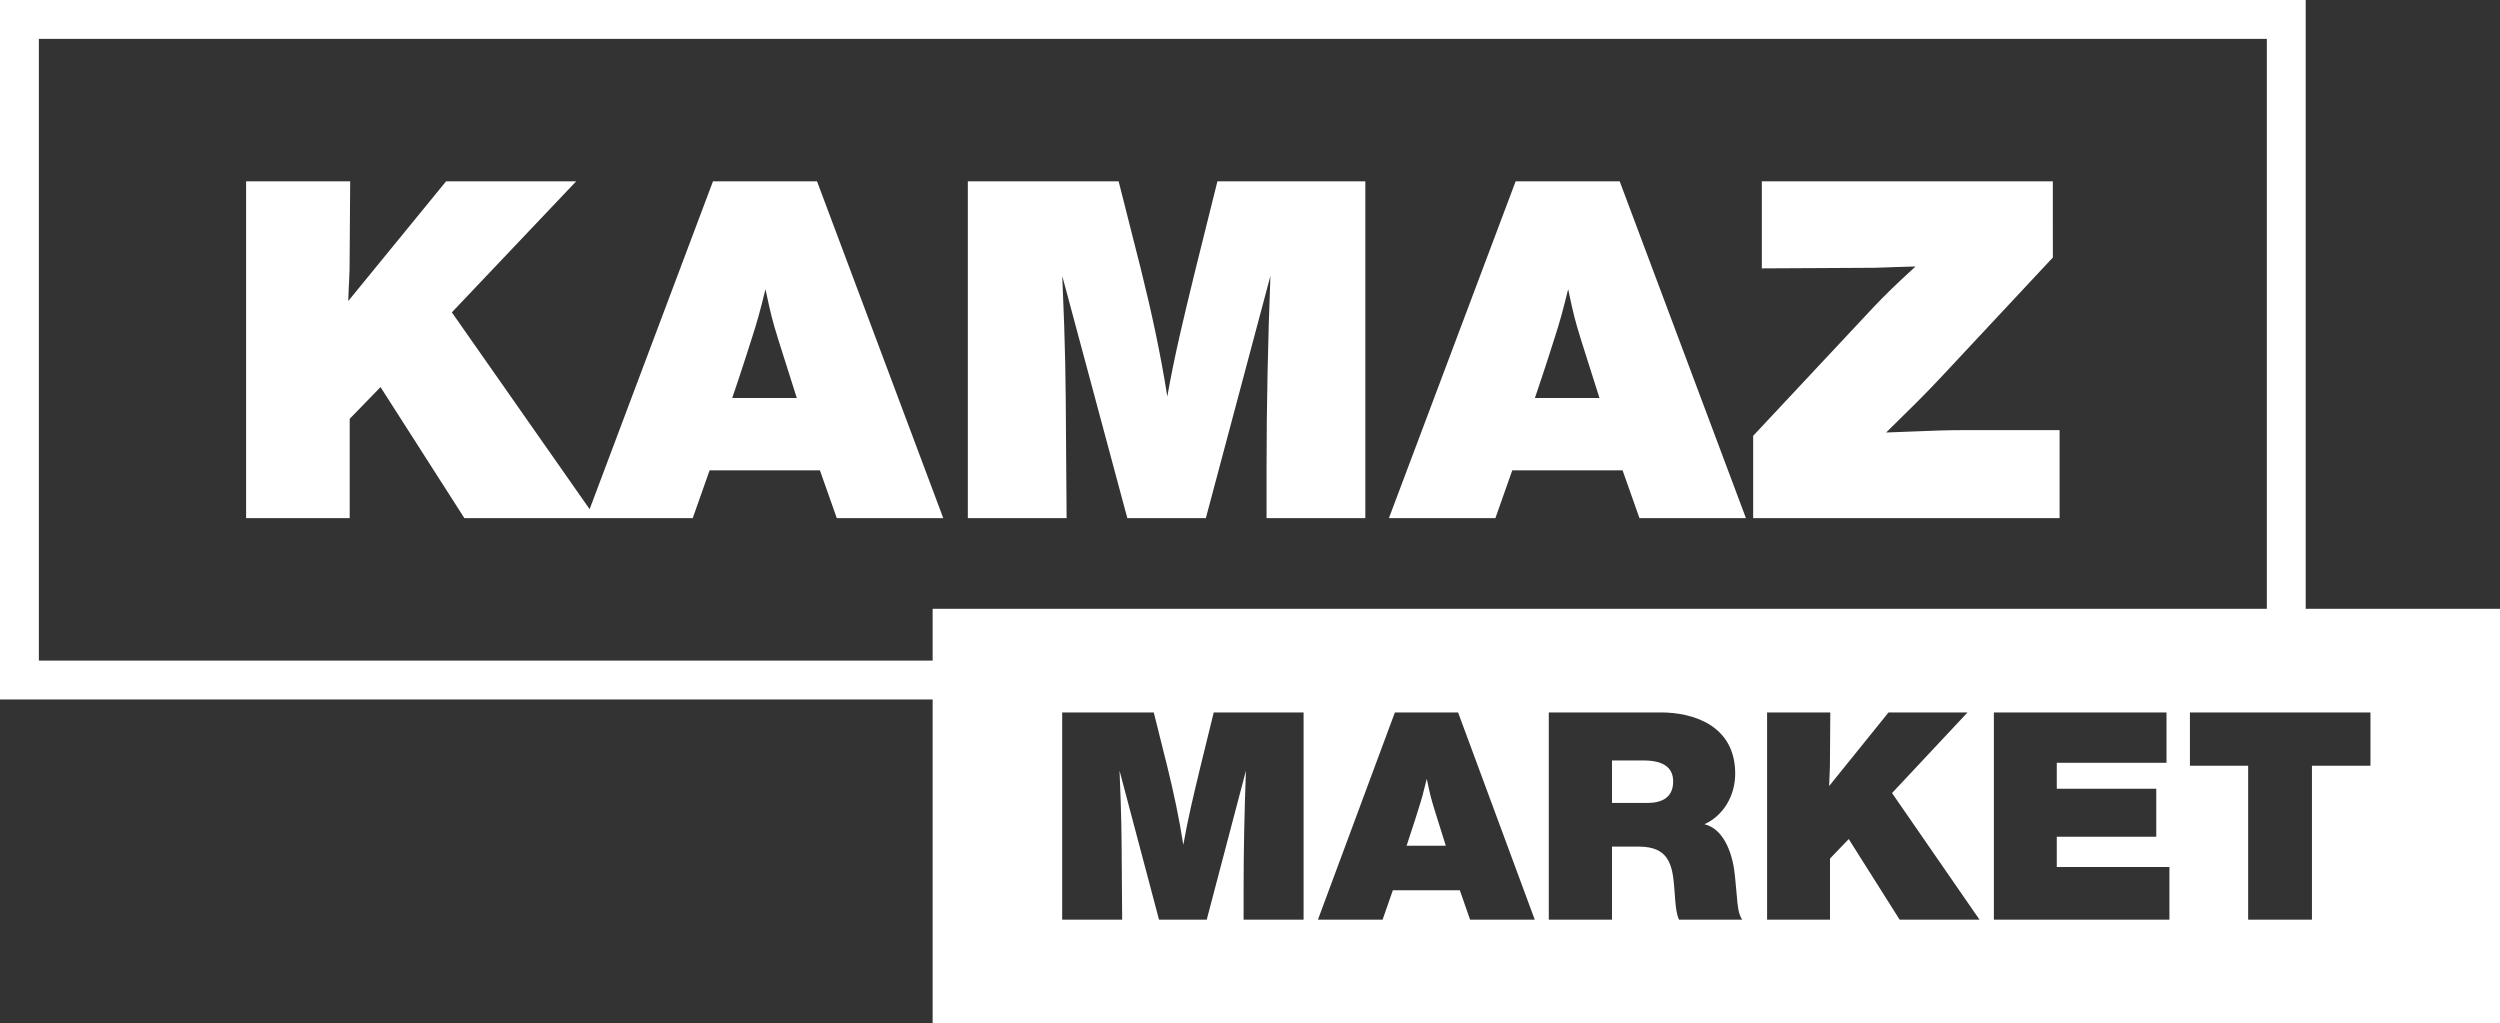
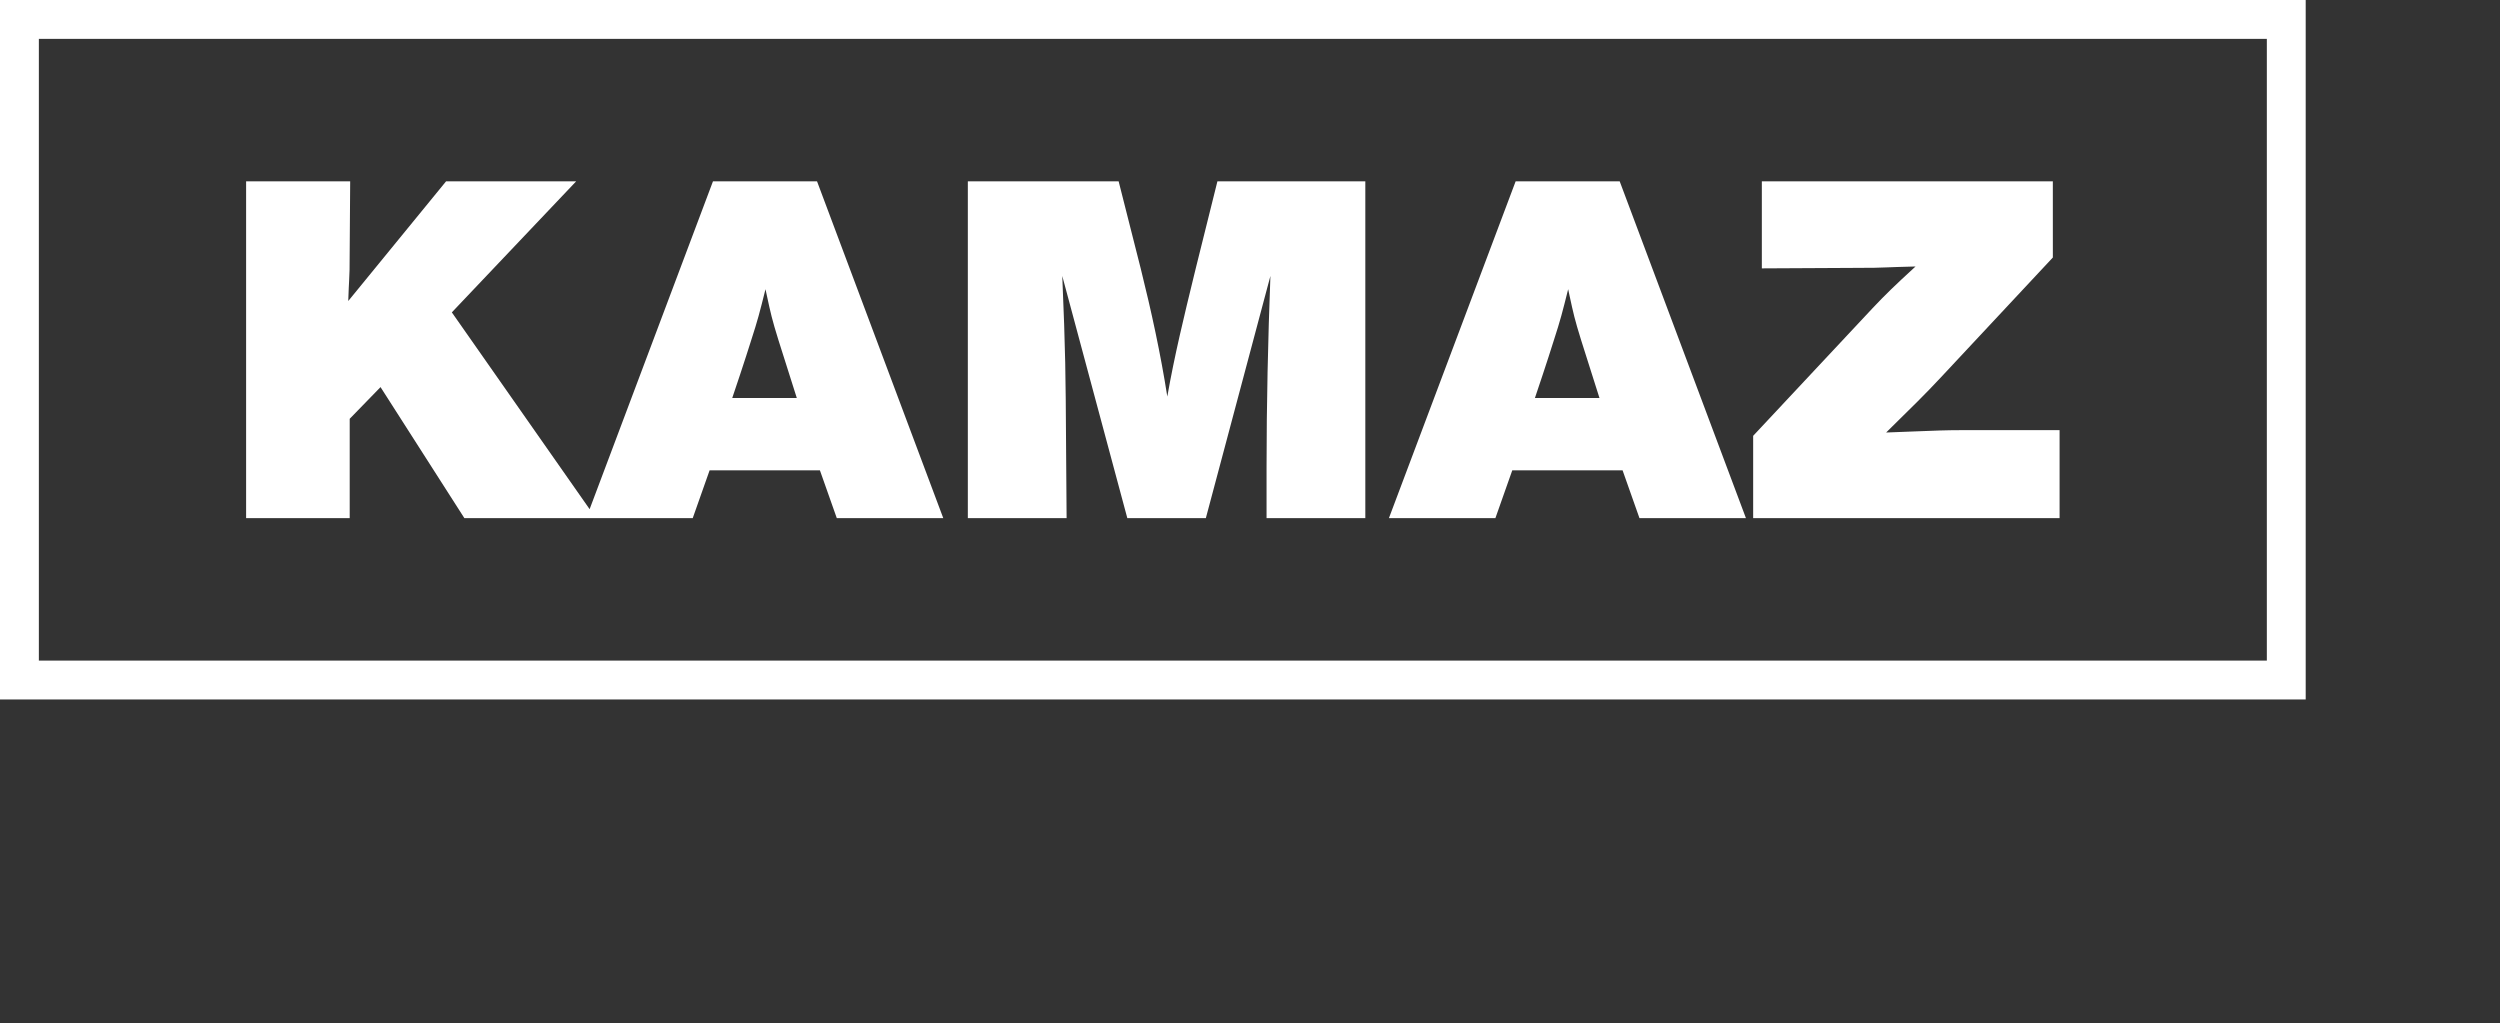
<svg xmlns="http://www.w3.org/2000/svg" width="193" height="79" viewBox="0 0 193 79" fill="none">
  <rect x="0" y="0" width="193" height="79" fill="#333333" stroke="none" />
  <path fill-rule="evenodd" clip-rule="evenodd" d="M175 51H3V3H175V51ZM178 54H175H3H0V51V3V0H3H175H178V3V51V54ZM34.436 14H44.478L34.882 24.115L45.519 39.308L55.041 14H63.075L72.82 39.999H64.6L63.298 36.311H54.781L53.479 39.999H45.259L45.259 39.999H35.849L29.377 29.884L26.997 32.331V39.999H19V14H27.034L26.997 19.258C26.997 20.82 26.982 21.096 26.953 21.65C26.936 21.976 26.913 22.399 26.885 23.239L34.436 14ZM56.529 30.725H61.513C61.03 29.227 60.1 26.269 60.1 26.269C59.6 24.665 59.488 24.147 59.202 22.82C59.169 22.667 59.134 22.503 59.096 22.326C58.65 24.115 58.501 24.7 57.98 26.306C57.98 26.306 57.422 28.096 56.529 30.725ZM93.984 14H105.403L105.403 40H97.778V36.093C97.778 31.163 97.89 26.234 98.076 21.304L93.091 40H87.029L82.007 21.304C82.257 27.218 82.267 28.906 82.3 34.275C82.302 34.509 82.303 34.749 82.305 34.997L82.342 40H74.717V14.001H86.359L88.07 20.756C88.888 24.043 89.595 27.292 90.116 30.615C90.671 27.445 91.421 24.371 92.184 21.243C92.239 21.02 92.293 20.797 92.348 20.573L93.984 14ZM117.007 14H125.041L134.786 39.999H126.566L125.264 36.311H116.747L115.445 39.999H107.225L117.007 14ZM118.495 30.725H123.479C122.996 29.227 122.066 26.269 122.066 26.269C121.566 24.665 121.454 24.147 121.168 22.82C121.135 22.667 121.1 22.503 121.062 22.326C120.616 24.115 120.467 24.7 119.946 26.306C119.946 26.306 119.388 28.096 118.495 30.725ZM136.014 14H158.479L158.48 19.879L149.851 29.118C148.623 30.432 147.73 31.309 145.611 33.389L145.61 33.39C146.491 33.358 147.219 33.329 147.845 33.304C149.363 33.244 150.285 33.208 151.338 33.208H159V39.999H135.344V33.646L144.569 23.786C145.536 22.764 146.205 22.107 147.879 20.573C146.658 20.602 146.075 20.626 145.638 20.643C144.983 20.669 144.657 20.682 143.007 20.682L136.014 20.719V14Z" fill="white" />
-   <path fill-rule="evenodd" clip-rule="evenodd" d="M72 79H193V47H72V79ZM93.701 55H100.637V55.001V71H96.006V68.596C96.006 65.562 96.073 62.528 96.186 59.495L93.159 71H89.477L86.428 59.495C86.579 63.132 86.585 64.172 86.606 67.472C86.606 67.617 86.607 67.767 86.608 67.921L86.631 71H82V55H89.071L90.11 59.158C90.607 61.18 91.036 63.18 91.352 65.225C91.689 63.278 92.144 61.389 92.606 59.468C92.64 59.328 92.674 59.187 92.708 59.045L93.701 55ZM107.685 55H112.564L118.483 71H113.49L112.7 68.73H107.527L106.736 71H101.744L107.685 55ZM108.589 65.292H111.616V65.292C111.322 64.371 110.757 62.55 110.757 62.55C110.453 61.563 110.386 61.245 110.212 60.428C110.192 60.334 110.171 60.233 110.147 60.124C109.876 61.225 109.786 61.584 109.469 62.573C109.469 62.573 109.131 63.674 108.589 65.292ZM119.567 71V55H128.219C130.726 55 133.957 56.011 133.957 59.719C133.957 61.449 133.031 62.977 131.585 63.629C133.211 64.033 133.799 66.168 133.934 67.584L134.092 69.269C134.094 69.289 134.096 69.31 134.097 69.33C134.141 69.881 134.194 70.545 134.499 71H129.62C129.423 70.566 129.374 70.028 129.331 69.547L129.326 69.494L129.258 68.595C129.122 66.753 128.829 65.359 126.525 65.359H124.446V71H119.567ZM126.886 58.708H124.446V61.989H127.157C128.287 61.989 129.168 61.584 129.168 60.326C129.168 59.247 128.4 58.708 126.886 58.708ZM145.794 55H151.893H151.894L146.065 61.225L152.82 71H146.653L142.722 64.775L141.276 66.281V71H136.419V55H141.299L141.276 58.236C141.276 59.196 141.267 59.367 141.249 59.706C141.239 59.907 141.225 60.167 141.208 60.685L145.794 55ZM153.927 55H167.255V58.888H158.783V60.888H166.464V64.596H158.783V66.933H167.48V71H153.927V55ZM169.062 55H183V59.113H178.482V71H173.557V59.113H169.062V55Z" fill="white" />
</svg>